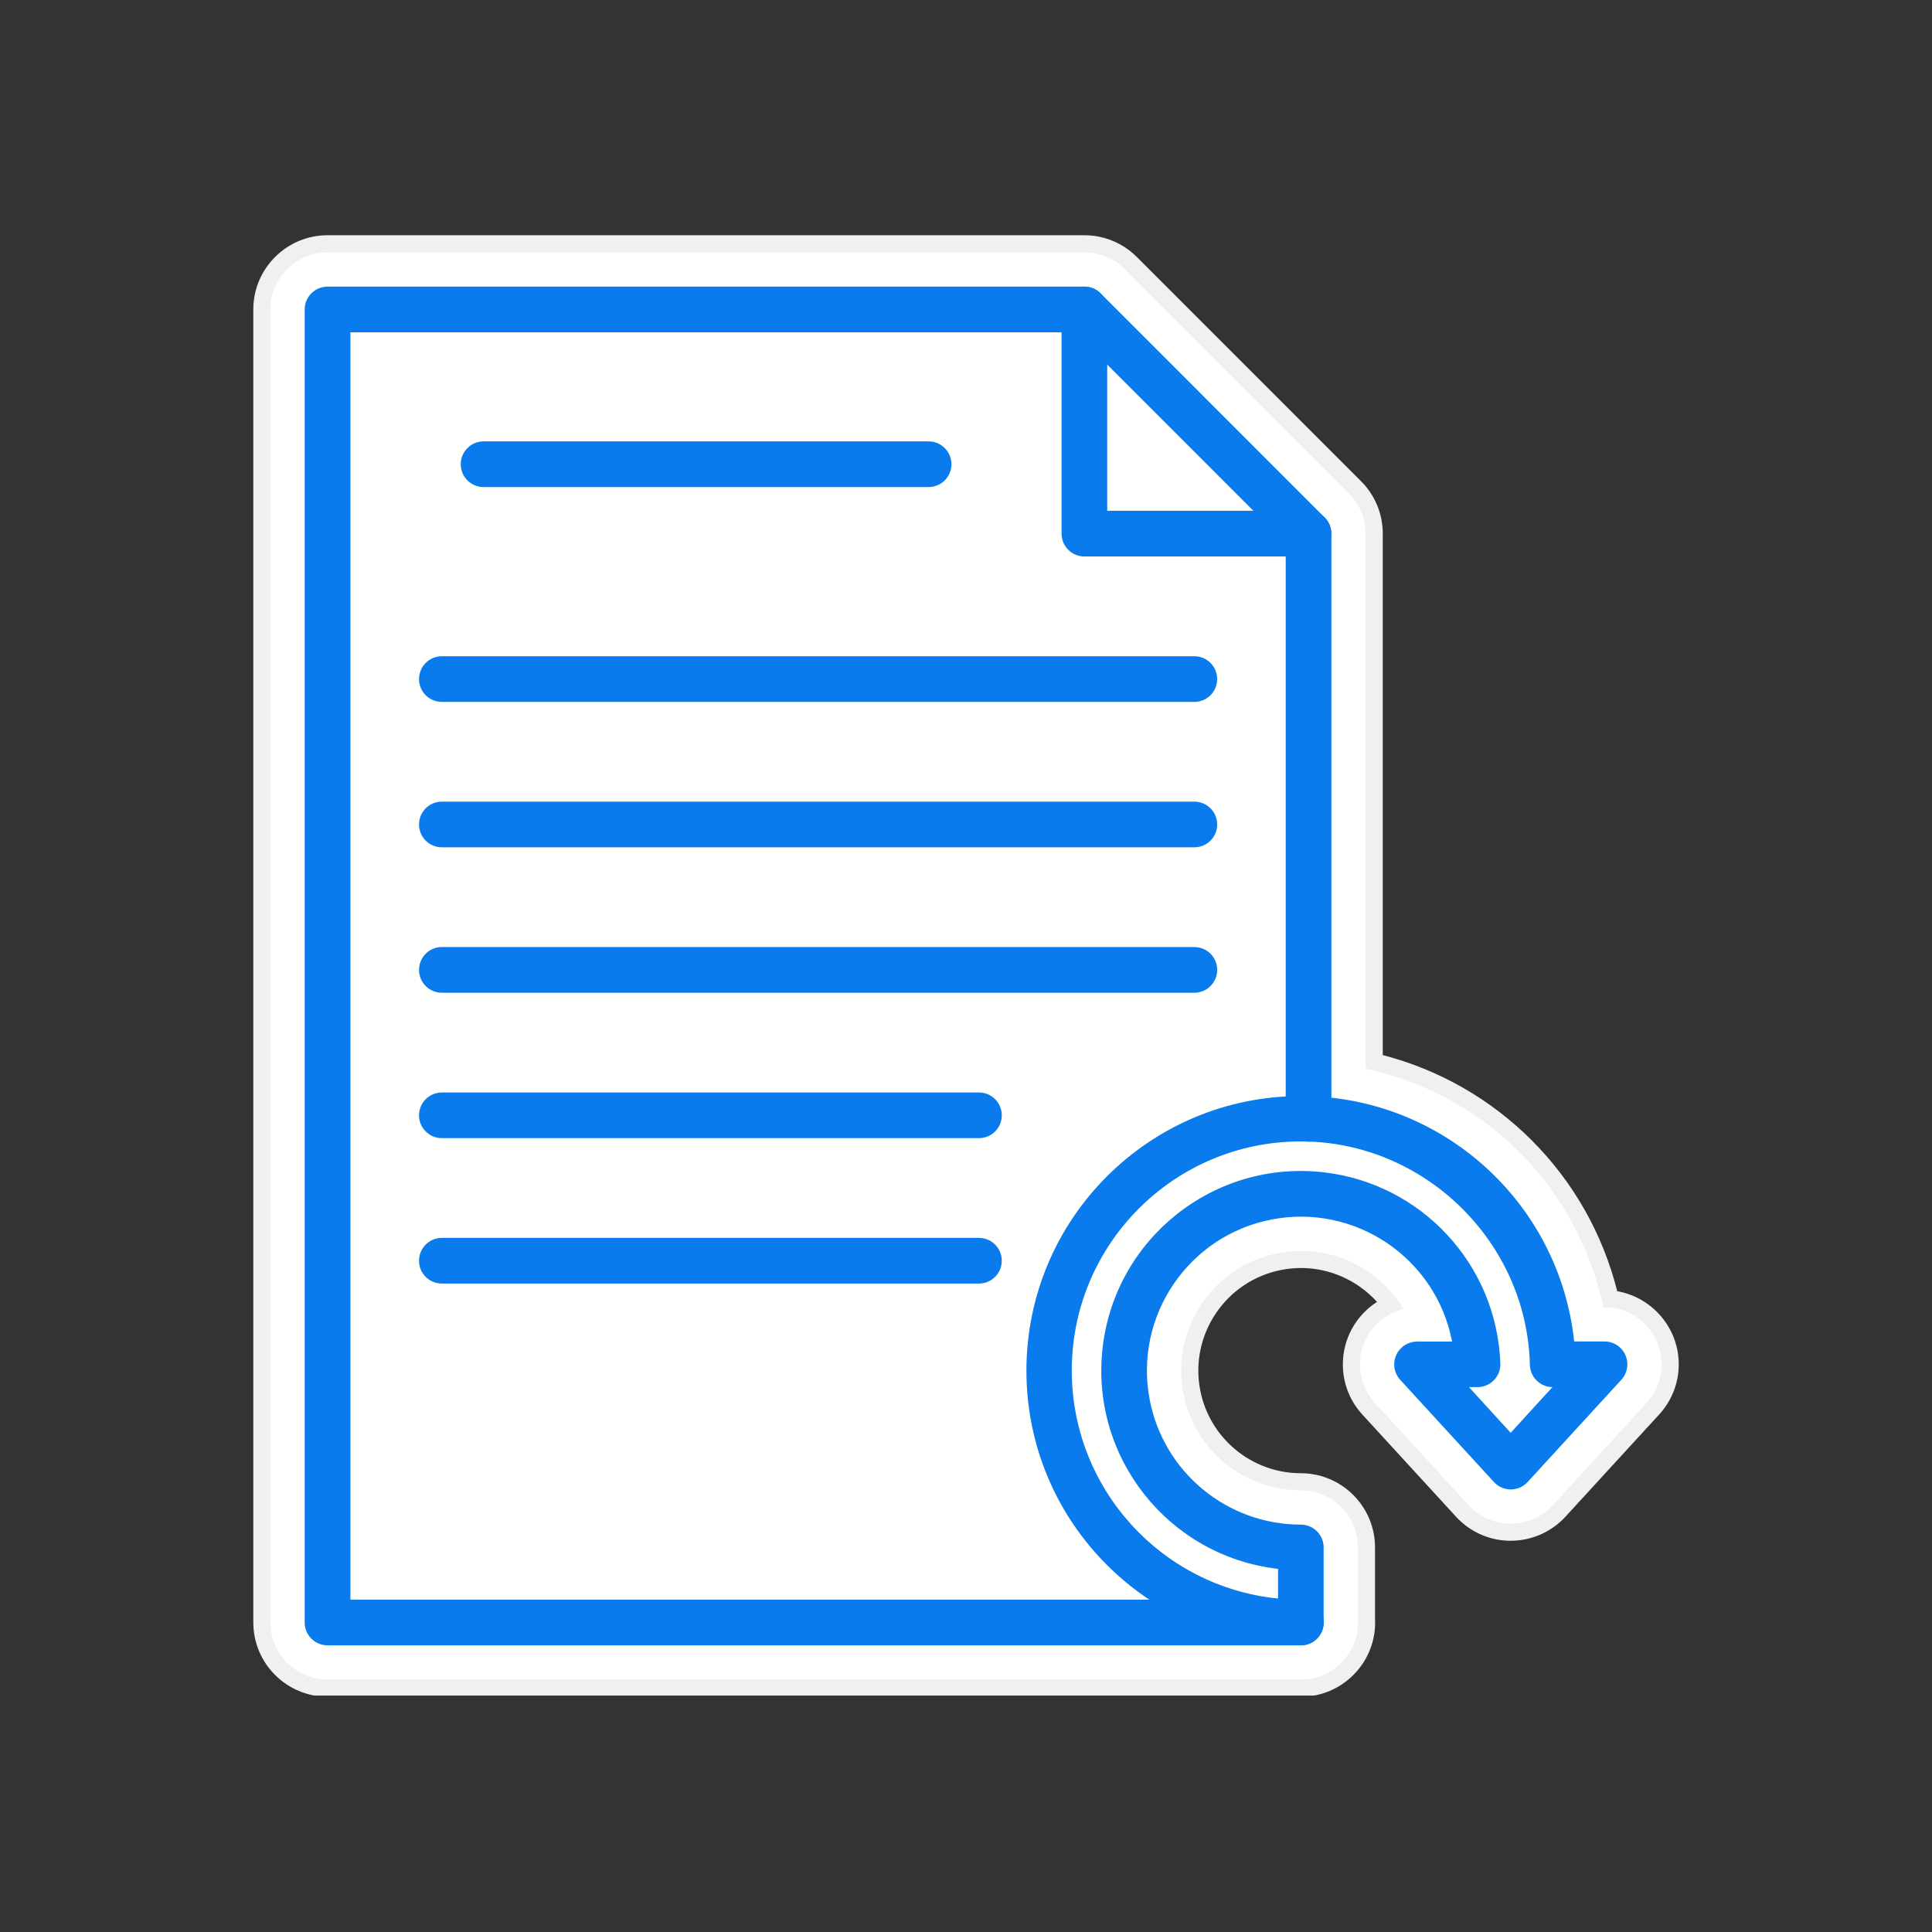
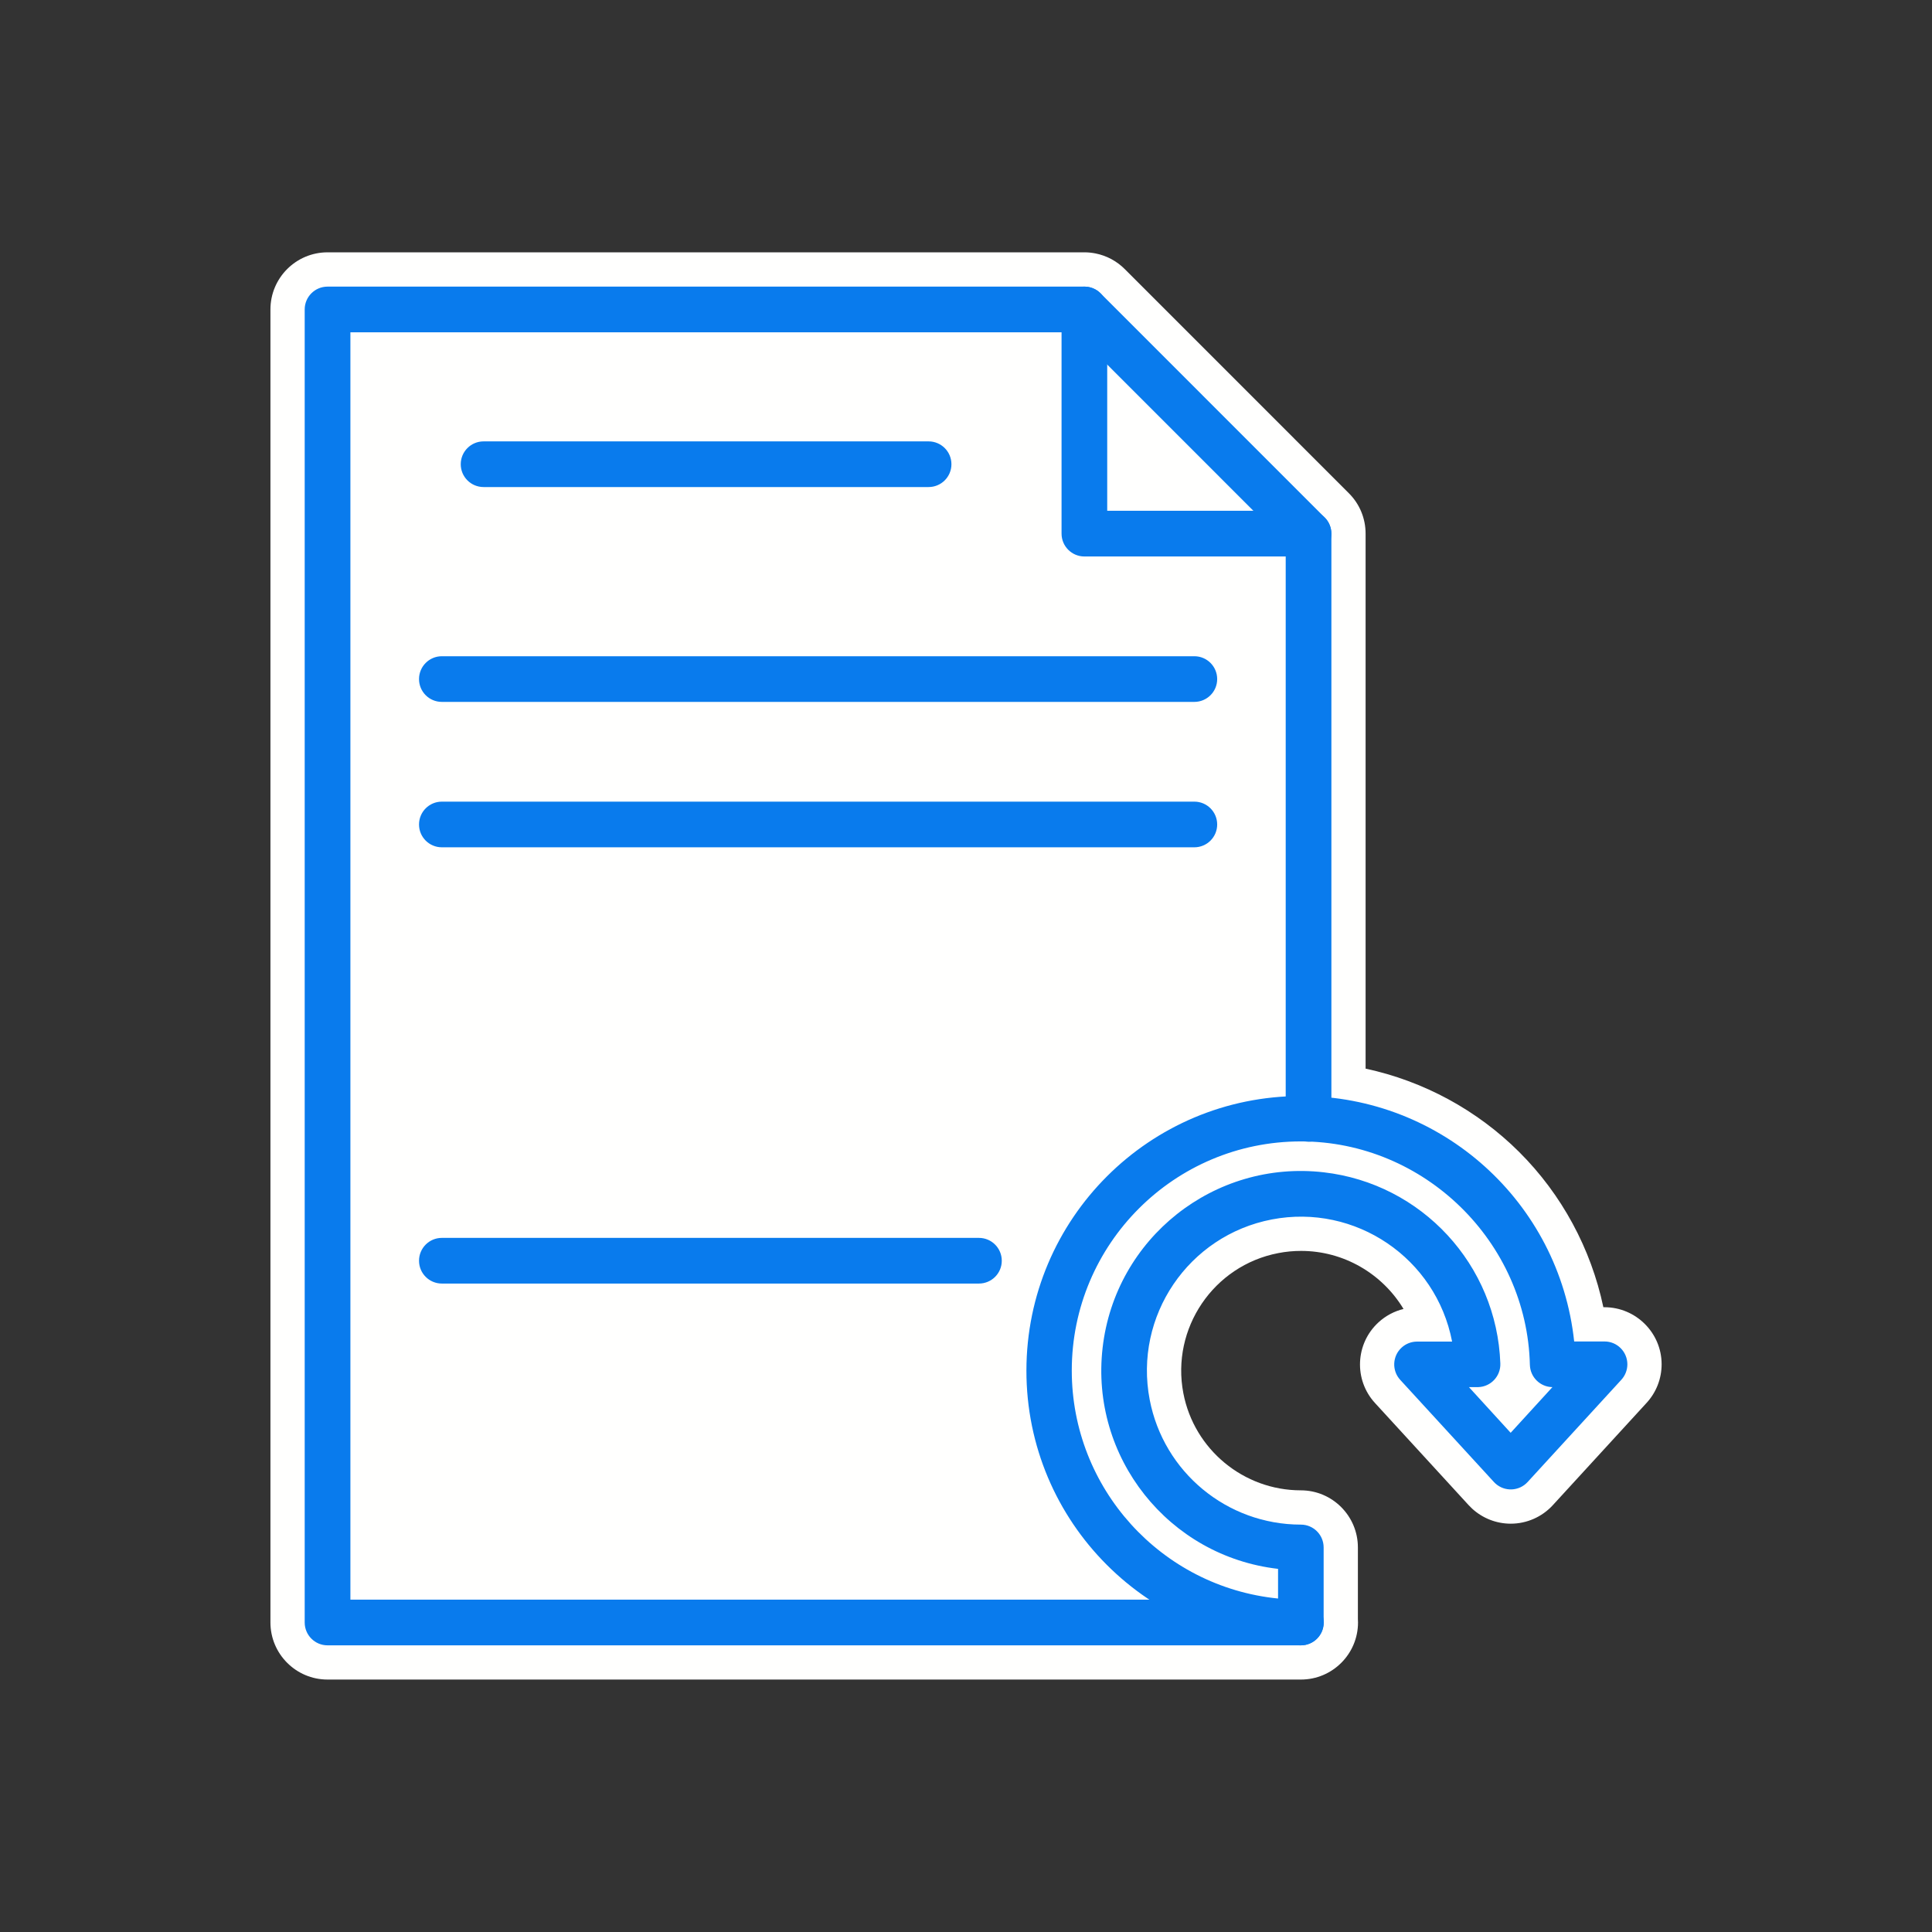
<svg xmlns="http://www.w3.org/2000/svg" width="500" zoomAndPan="magnify" viewBox="0 0 375 375" height="500" preserveAspectRatio="xMidYMid meet" version="1.0">
  <rect x="0" y="0" width="375" height="375" fill="#333333" stroke="none" />
  <defs>
    <clipPath id="d1772ba948">
      <path d="M 49.152 45.605 L 325.902 45.605 L 325.902 329.105 L 49.152 329.105 Z M 49.152 45.605 " clip-rule="nonzero" />
    </clipPath>
  </defs>
  <g clip-path="url(#d1772ba948)">
-     <path fill="#f0f0f0" d="M 313.902 250.621 C 311.098 239.488 305.371 229.375 297.238 221.266 C 289.23 213.281 279.309 207.625 268.395 204.793 L 268.395 103.594 C 268.398 99.746 266.898 96.125 264.176 93.402 L 220.734 49.953 C 218.699 47.891 216.125 46.5 213.289 45.934 C 212.828 45.84 212.363 45.773 211.914 45.73 C 211.438 45.68 210.957 45.66 210.473 45.66 L 63.574 45.66 C 55.629 45.66 49.168 52.117 49.168 60.062 L 49.168 314.926 C 49.168 322.871 55.629 329.332 63.574 329.332 L 252.508 329.332 C 260.453 329.332 266.914 322.871 266.914 314.926 C 266.914 314.664 266.91 314.398 266.891 314.133 L 266.891 300.359 C 266.891 292.414 260.434 285.953 252.492 285.953 C 242.969 285.949 234.746 279.156 232.953 269.797 C 230.879 259.016 237.965 248.555 248.746 246.484 C 250 246.242 251.277 246.117 252.535 246.117 C 258.172 246.117 263.547 248.574 267.281 252.699 C 266.582 253.148 265.922 253.652 265.309 254.219 C 259.457 259.586 259.062 268.719 264.434 274.57 L 282.629 294.41 C 282.902 294.707 283.191 294.996 283.492 295.273 C 286.156 297.719 289.613 299.062 293.23 299.062 C 297.258 299.062 301.125 297.363 303.852 294.391 L 321.98 274.617 C 324.484 271.926 325.859 268.418 325.844 264.746 C 325.809 257.688 320.645 251.805 313.902 250.621 Z M 313.902 250.621 " fill-opacity="1" fill-rule="nonzero" />
-   </g>
+     </g>
  <path fill="#fffffe" d="M 311.414 253.73 L 311.211 253.73 C 308.816 242.371 303.145 231.848 294.887 223.617 C 286.703 215.457 276.285 209.828 265.062 207.422 L 265.062 103.59 C 265.062 100.633 263.918 97.844 261.824 95.746 L 218.363 52.277 C 216.801 50.695 214.816 49.625 212.641 49.191 C 212.285 49.121 211.926 49.07 211.582 49.031 C 211.215 48.992 210.844 48.977 210.473 48.977 L 63.574 48.977 C 57.461 48.977 52.492 53.945 52.492 60.059 L 52.492 314.922 C 52.492 321.031 57.461 326 63.574 326 L 252.508 326 C 258.621 326 263.59 321.031 263.59 314.922 C 263.59 314.691 263.586 314.461 263.566 314.227 L 263.566 300.355 C 263.566 294.242 258.598 289.273 252.492 289.273 C 241.379 289.27 231.781 281.34 229.688 270.426 C 227.273 257.844 235.539 245.637 248.121 243.223 C 249.582 242.938 251.07 242.801 252.535 242.801 C 260.852 242.801 268.316 247.25 272.422 254.07 C 270.621 254.508 268.949 255.395 267.559 256.672 C 263.059 260.805 262.754 267.824 266.887 272.324 L 285.074 292.16 C 285.285 292.391 285.516 292.613 285.746 292.832 C 287.797 294.707 290.457 295.746 293.238 295.746 C 296.336 295.746 299.309 294.438 301.402 292.152 L 319.547 272.359 C 321.477 270.285 322.531 267.586 322.52 264.762 C 322.492 258.68 317.52 253.73 311.414 253.73 Z M 311.414 253.73 " fill-opacity="1" fill-rule="nonzero" />
  <path fill="#097bed" d="M 252.504 319.359 L 63.574 319.359 C 61.125 319.359 59.141 317.375 59.141 314.926 L 59.141 60.062 C 59.141 57.613 61.125 55.633 63.574 55.633 L 210.48 55.633 C 211.652 55.633 212.777 56.098 213.609 56.926 L 257.125 100.449 C 257.957 101.277 258.422 102.41 258.422 103.586 L 258.422 217.164 C 258.422 219.613 256.438 221.598 253.988 221.598 C 251.539 221.598 249.555 219.613 249.555 217.164 L 249.555 105.418 L 208.641 64.496 L 68.012 64.496 L 68.012 310.492 L 252.508 310.492 C 254.957 310.492 256.941 312.477 256.941 314.926 C 256.941 317.375 254.957 319.359 252.508 319.359 Z M 252.504 319.359 " fill-opacity="1" fill-rule="nonzero" />
  <path fill="#097bed" d="M 253.984 108.012 L 210.48 108.012 C 208.031 108.012 206.047 106.027 206.047 103.578 L 206.047 60.062 C 206.047 57.613 208.031 55.633 210.48 55.633 C 212.93 55.633 214.91 57.613 214.91 60.062 L 214.91 99.145 L 253.984 99.145 C 256.434 99.145 258.414 101.129 258.414 103.578 C 258.414 106.027 256.434 108.012 253.984 108.012 Z M 253.984 108.012 " fill-opacity="1" fill-rule="nonzero" />
  <path fill="#097bed" d="M 180.219 94.535 L 93.863 94.535 C 91.414 94.535 89.43 92.555 89.43 90.105 C 89.43 87.656 91.414 85.672 93.863 85.672 L 180.238 85.672 C 182.688 85.672 184.672 87.656 184.672 90.105 C 184.672 92.555 182.688 94.535 180.238 94.535 Z M 180.219 94.535 " fill-opacity="1" fill-rule="nonzero" />
  <path fill="#097bed" d="M 231.82 136.238 L 85.762 136.238 C 83.312 136.238 81.332 134.258 81.332 131.809 C 81.332 129.359 83.312 127.375 85.762 127.375 L 231.82 127.375 C 234.27 127.375 236.254 129.359 236.254 131.809 C 236.254 134.258 234.27 136.238 231.82 136.238 Z M 231.82 136.238 " fill-opacity="1" fill-rule="nonzero" />
  <path fill="#097bed" d="M 231.82 164.461 L 85.762 164.461 C 83.312 164.461 81.332 162.48 81.332 160.031 C 81.332 157.582 83.312 155.598 85.762 155.598 L 231.82 155.598 C 234.27 155.598 236.254 157.582 236.254 160.031 C 236.254 162.48 234.27 164.461 231.82 164.461 Z M 231.82 164.461 " fill-opacity="1" fill-rule="nonzero" />
-   <path fill="#097bed" d="M 231.82 192.688 L 85.762 192.688 C 83.312 192.688 81.332 190.703 81.332 188.254 C 81.332 185.805 83.312 183.82 85.762 183.82 L 231.82 183.82 C 234.27 183.82 236.254 185.805 236.254 188.254 C 236.254 190.703 234.27 192.688 231.82 192.688 Z M 231.82 192.688 " fill-opacity="1" fill-rule="nonzero" />
-   <path fill="#097bed" d="M 190.012 220.914 L 85.762 220.914 C 83.312 220.914 81.332 218.93 81.332 216.48 C 81.332 214.035 83.312 212.051 85.762 212.051 L 190.012 212.051 C 192.461 212.051 194.445 214.035 194.445 216.48 C 194.445 218.93 192.461 220.914 190.012 220.914 Z M 190.012 220.914 " fill-opacity="1" fill-rule="nonzero" />
  <path fill="#097bed" d="M 190.012 249.137 L 85.762 249.137 C 83.312 249.137 81.332 247.156 81.332 244.707 C 81.332 242.258 83.312 240.273 85.762 240.273 L 190.012 240.273 C 192.461 240.273 194.445 242.258 194.445 244.707 C 194.445 247.156 192.461 249.137 190.012 249.137 Z M 190.012 249.137 " fill-opacity="1" fill-rule="nonzero" />
  <path fill="#097bed" d="M 252.504 319.359 C 223.062 319.34 199.203 295.461 199.227 266.016 C 199.25 236.566 223.121 212.715 252.57 212.738 C 279.809 212.754 302.648 233.297 305.547 260.379 L 311.422 260.379 C 313.871 260.367 315.859 262.348 315.871 264.797 C 315.875 265.922 315.449 267.008 314.684 267.832 L 296.508 287.66 C 294.848 289.469 292.047 289.582 290.246 287.934 C 290.152 287.844 290.062 287.754 289.973 287.66 L 271.785 267.832 C 270.129 266.031 270.25 263.223 272.051 261.57 C 272.871 260.816 273.941 260.402 275.055 260.402 L 281.852 260.402 C 278.738 244.195 263.07 233.582 246.863 236.695 C 230.656 239.809 220.043 255.477 223.156 271.684 C 225.859 285.75 238.164 295.922 252.488 295.926 C 254.938 295.926 256.918 297.91 256.918 300.359 L 256.918 314.926 C 256.918 317.367 254.945 319.348 252.504 319.359 Z M 252.504 221.547 C 227.941 221.547 208.031 241.457 208.031 266.02 C 208.031 288.863 225.34 307.996 248.07 310.273 L 248.07 304.516 C 226.816 302.07 211.57 282.855 214.016 261.598 C 216.457 240.34 235.672 225.098 256.93 227.543 C 275.969 229.73 290.539 245.508 291.215 264.656 C 291.297 267.105 289.383 269.156 286.934 269.238 C 286.883 269.238 286.832 269.238 286.781 269.238 L 285.121 269.238 L 293.219 278.105 L 301.324 269.238 C 298.945 269.211 297.012 267.301 296.949 264.918 C 296.379 241.004 276.434 221.547 252.504 221.547 Z M 252.504 221.547 " fill-opacity="1" fill-rule="nonzero" />
</svg>